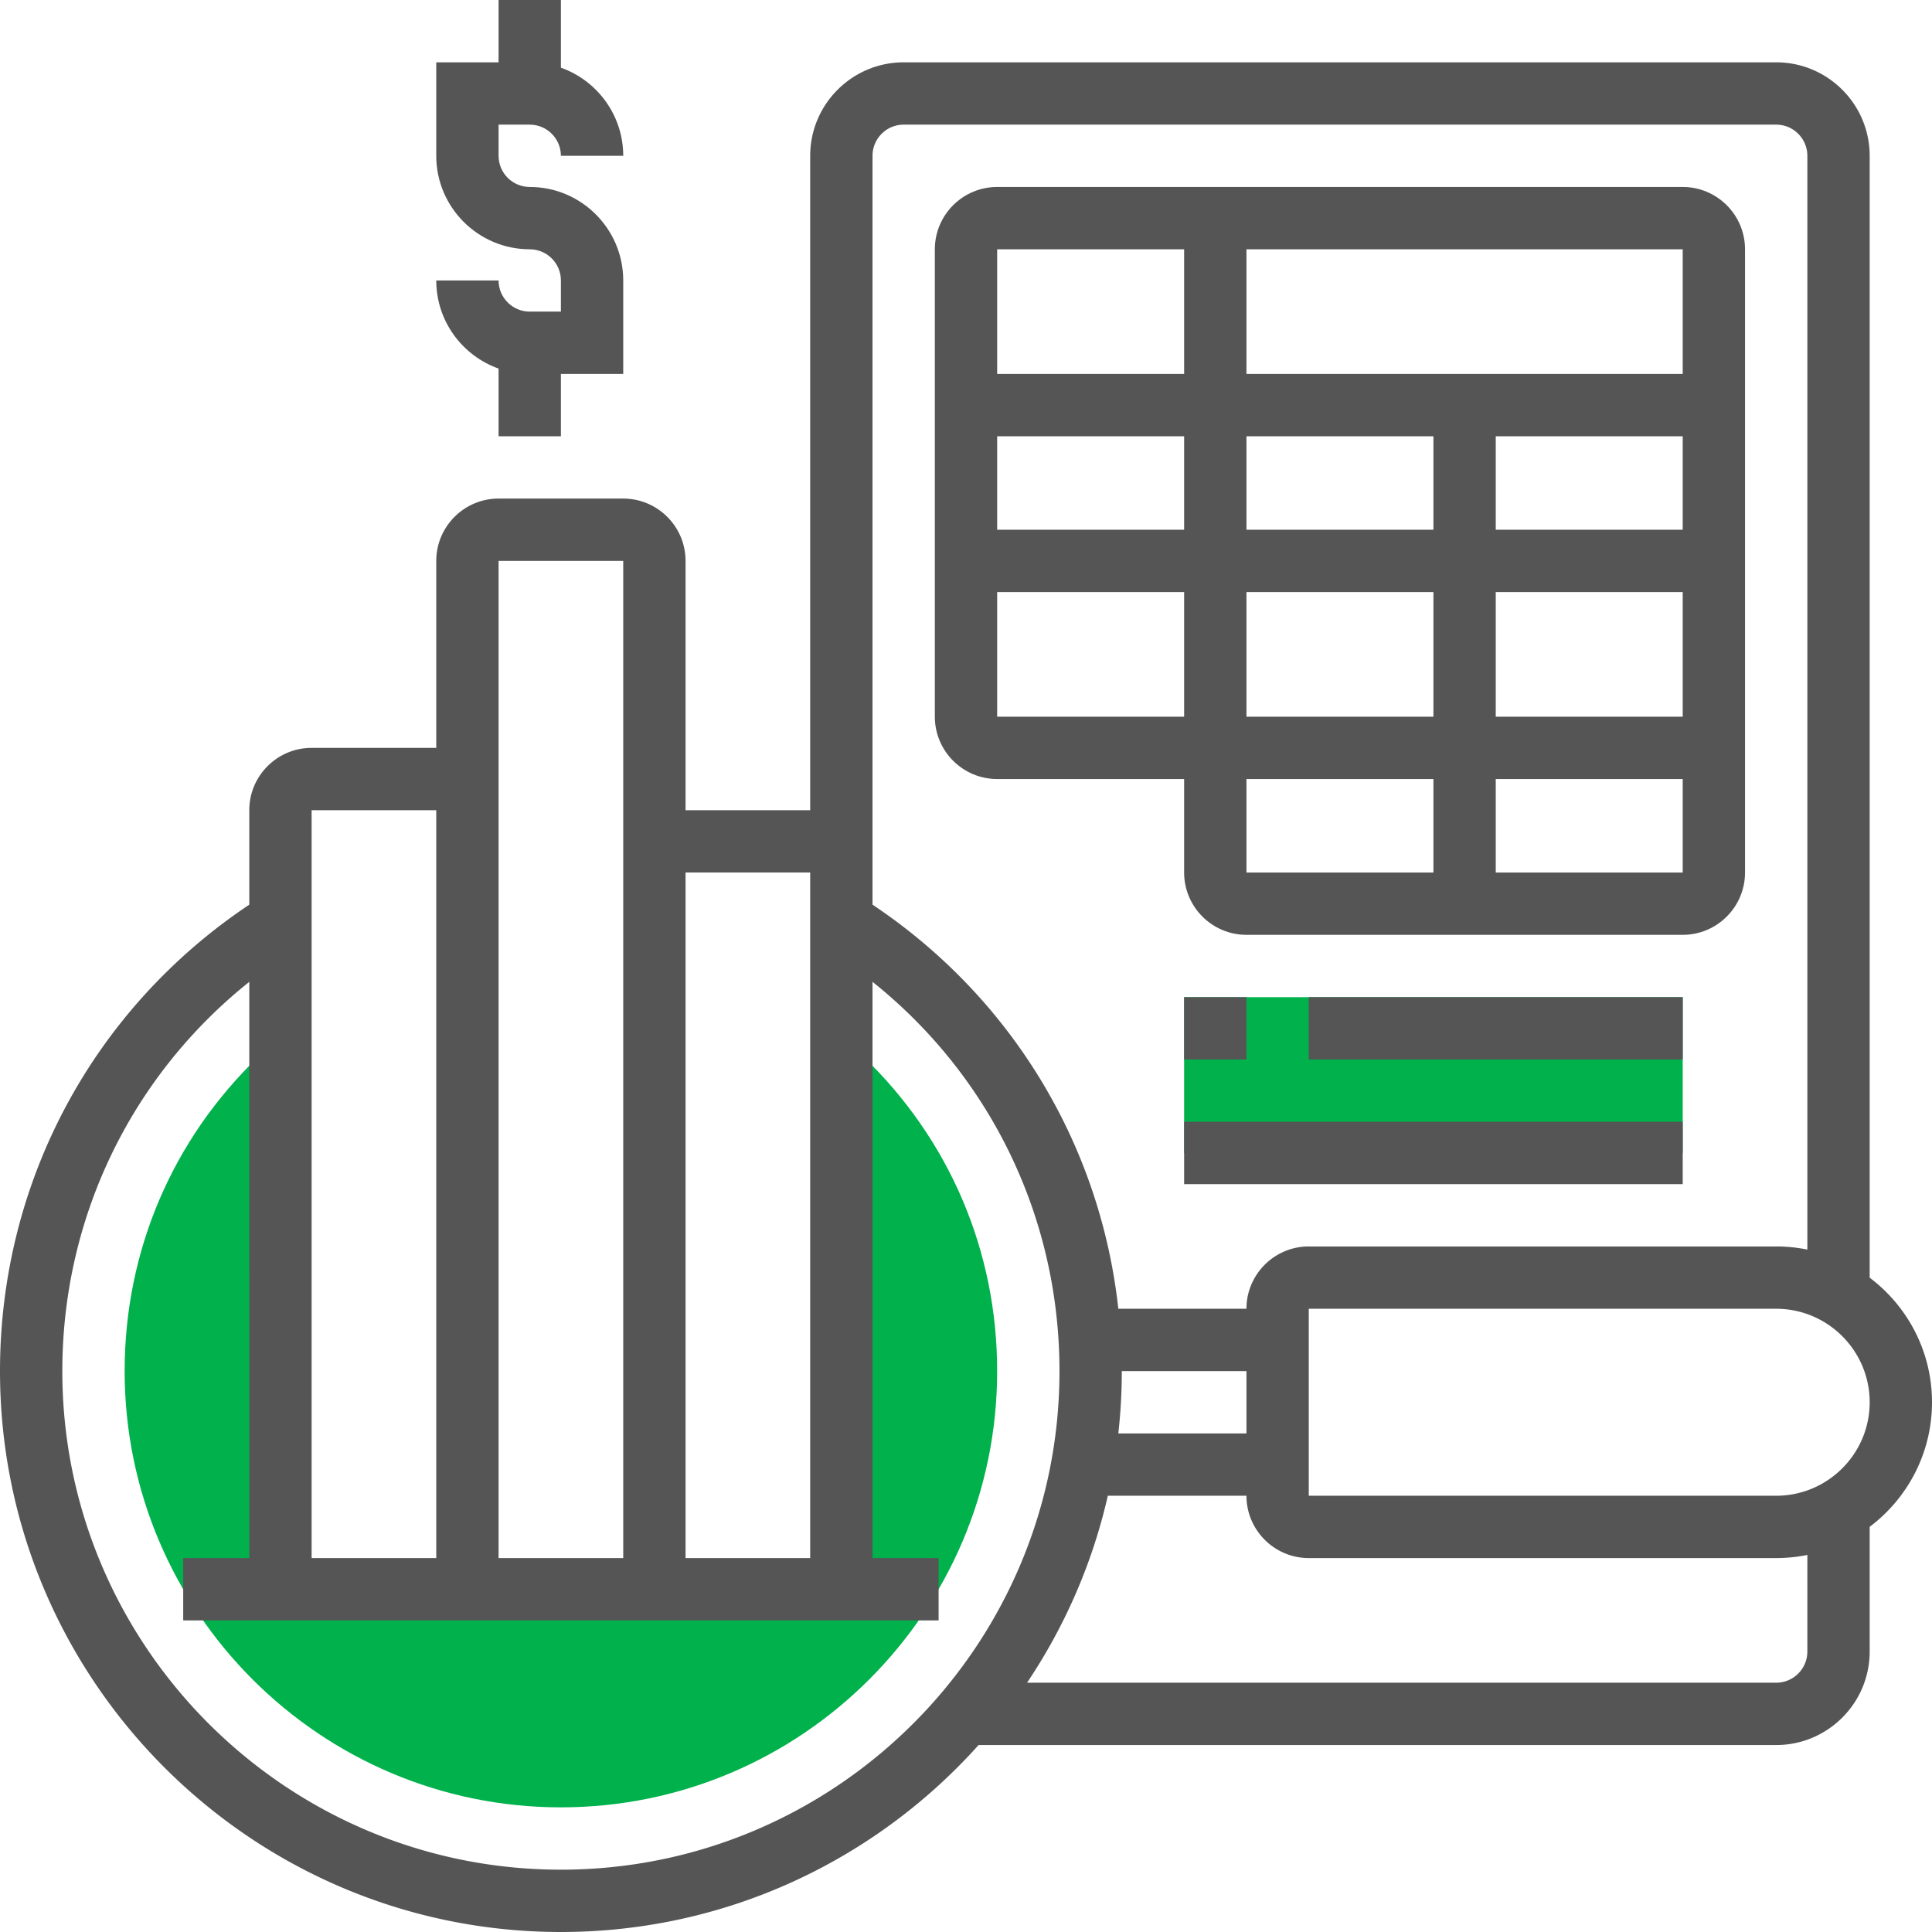
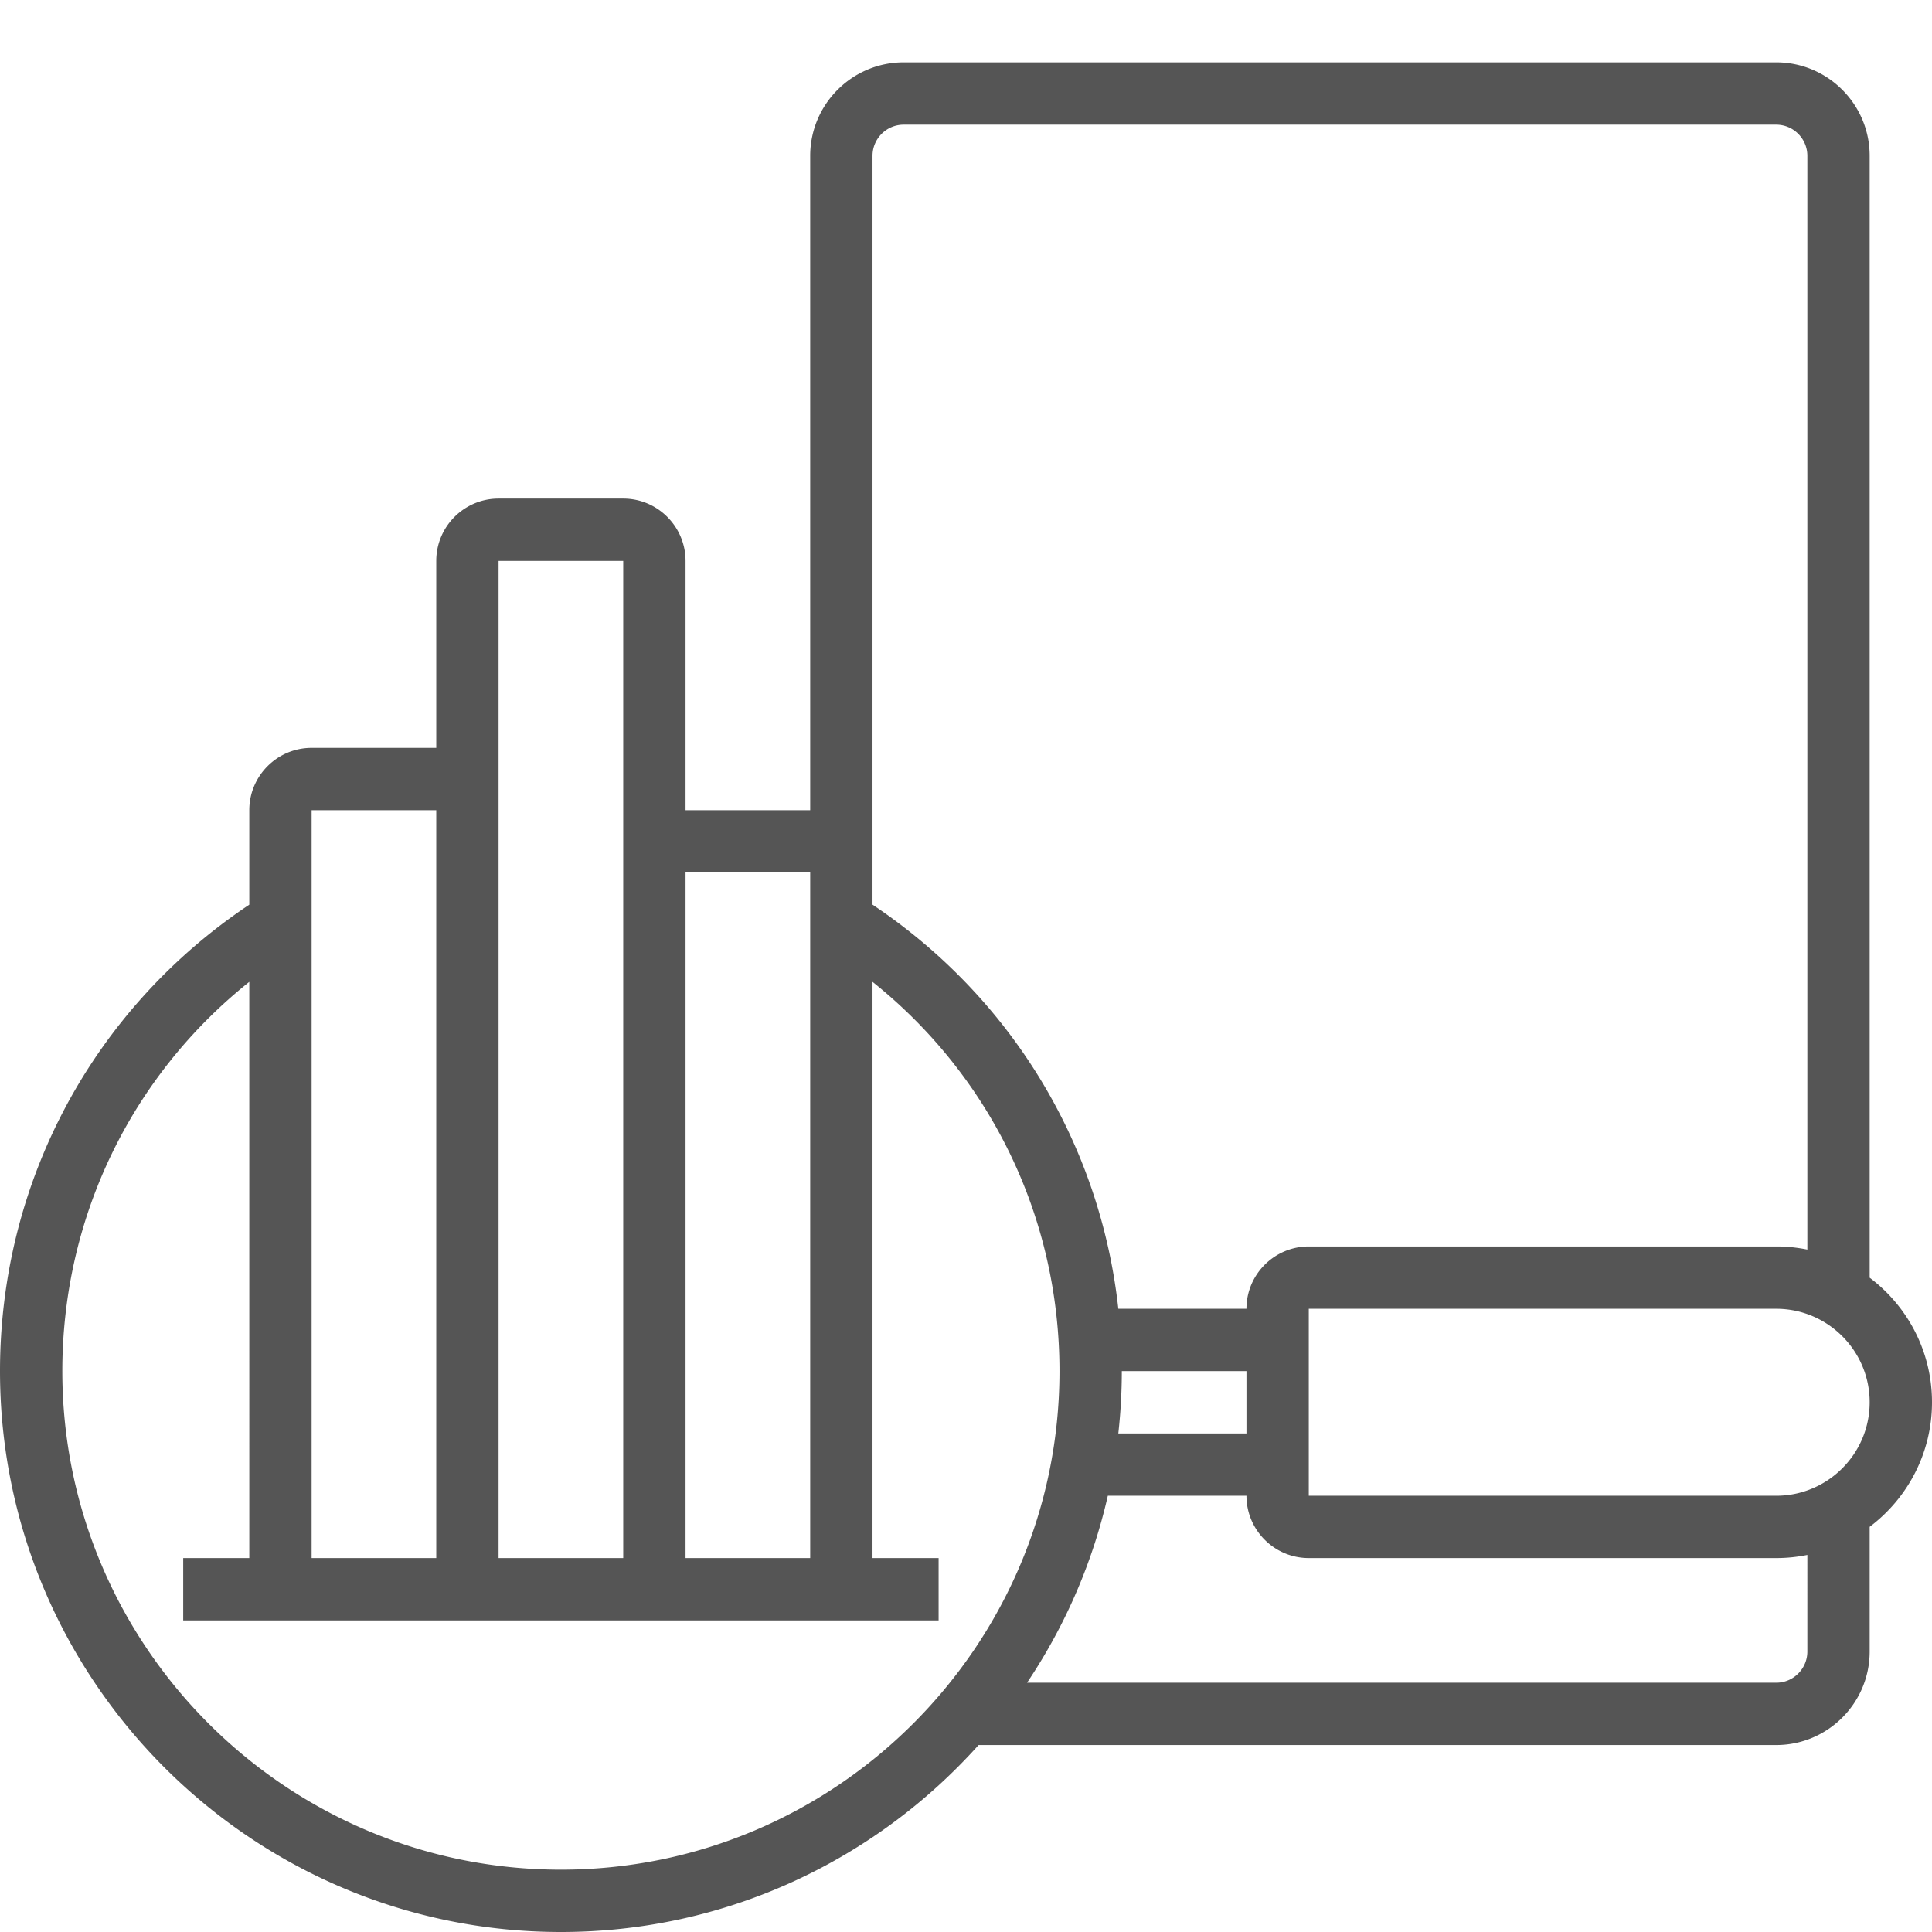
<svg xmlns="http://www.w3.org/2000/svg" version="1.1" width="512" height="512" x="0" y="0" viewBox="0 0 496 496" style="enable-background:new 0 0 512 512" xml:space="preserve" class="">
  <g>
-     <path fill="#00b14c" d="m221.54 271.182-2.321-2.228H216V408H72V268.954h-3.219l-2.322 2.228C44.238 292.508 32 321.209 32 352c0 61.757 50.243 112 112 112s112-50.243 112-112c0-30.791-12.238-59.492-34.46-80.818zM304 256h128v40H304z" opacity="1" data-original="#f0bc5e" />
-     <path d="M136 80c-4.411 0-8-3.589-8-8h-16c0 10.429 6.689 19.321 16 22.624V112h16V96h16V72c0-13.233-10.767-24-24-24-4.411 0-8-3.589-8-8v-8h8c4.411 0 8 3.589 8 8h16c0-10.429-6.689-19.321-16-22.624V0h-16v16h-16v24c0 13.233 10.767 24 24 24 4.411 0 8 3.589 8 8v8z" fill="#555555" opacity="1" data-original="#000000" class="" />
    <path d="M496 360c0-13.058-6.291-24.673-16-31.978V40c0-13.233-10.766-24-24-24H232c-13.234 0-24 10.767-24 24v168h-32v-64c0-8.822-7.178-16-16-16h-32c-8.822 0-16 7.178-16 16v48H80c-8.822 0-16 7.178-16 16v24.252C23.84 259.084 0 303.516 0 352c0 79.402 64.598 144 144 144 42.553 0 80.847-18.559 107.232-48H456c13.234 0 24-10.767 24-24v-32.022c9.709-7.305 16-18.92 16-31.978zM224 40c0-4.411 3.589-8 8-8h224c4.411 0 8 3.589 8 8v280.805a40.028 40.028 0 0 0-8-.805H336c-8.822 0-16 7.178-16 16h-32.892c-4.629-42.143-27.414-79.9-63.108-103.749V208zm96 328h-32.894c.584-5.255.894-10.592.894-16h32zM208 224v176h-32V224zm-80-80h32v256h-32V192zm-16 64v192H80V208zm32 272c-70.58 0-128-57.421-128-128 0-39.382 17.707-75.75 48-99.931V400H47.035v16h193.931v-16H224V252.068c30.293 24.182 48 60.55 48 99.932 0 70.579-57.42 128-128 128zm320-56c0 4.411-3.589 8-8 8H263.674c9.648-14.386 16.773-30.598 20.737-48H320c0 8.822 7.178 16 16 16h120c2.739 0 5.414-.278 8-.805zm-8-40H336v-48h120c13.233 0 24 10.767 24 24s-10.767 24-24 24z" fill="#555555" opacity="1" data-original="#000000" class="" />
-     <path d="M304 256h16v16h-16zM336 256h96v16h-96zM304 288h128v16H304zM256 200h48v24c0 8.822 7.178 16 16 16h112c8.822 0 16-7.178 16-16V64c0-8.822-7.178-16-16-16H256c-8.822 0-16 7.178-16 16v120c0 8.822 7.178 16 16 16zm0-16v-32h48v32zm176-72v24h-48v-24zm-64 24h-48v-24h48zm-48 16h48v32h-48zm-16-16h-48v-24h48zm16 64h48v24h-48zm112 24h-48v-24h48zm-48-40v-32h48v32zm48-120v32H320V64zm-128 0v32h-48V64z" fill="#555555" opacity="1" data-original="#000000" class="" />
  </g>
</svg>